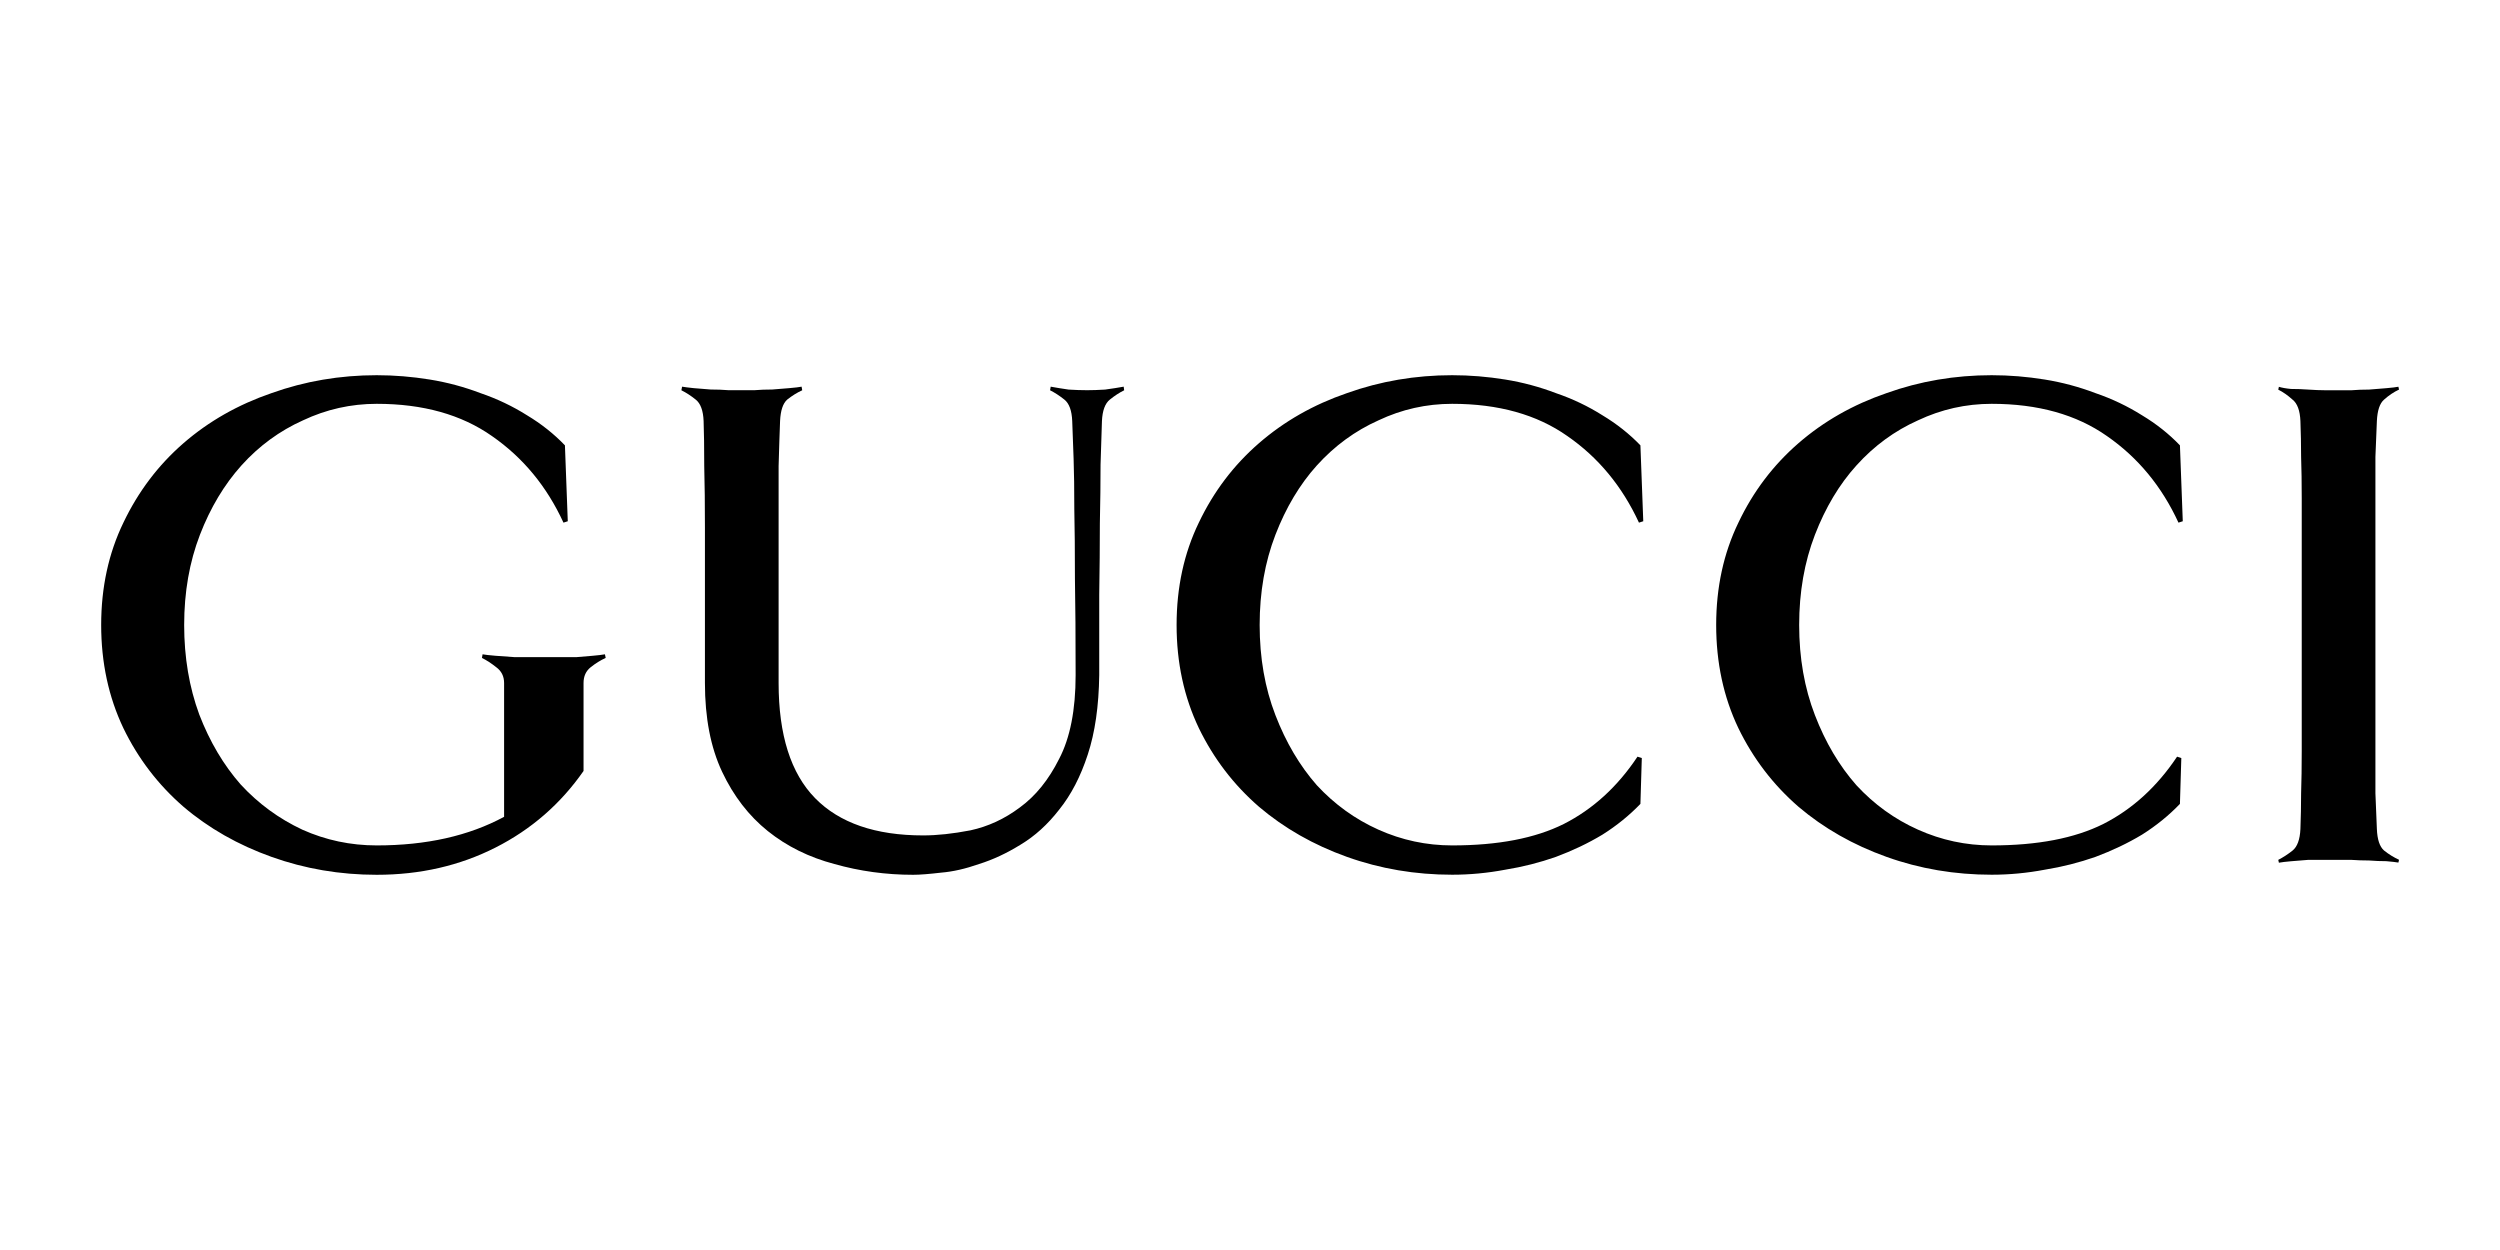
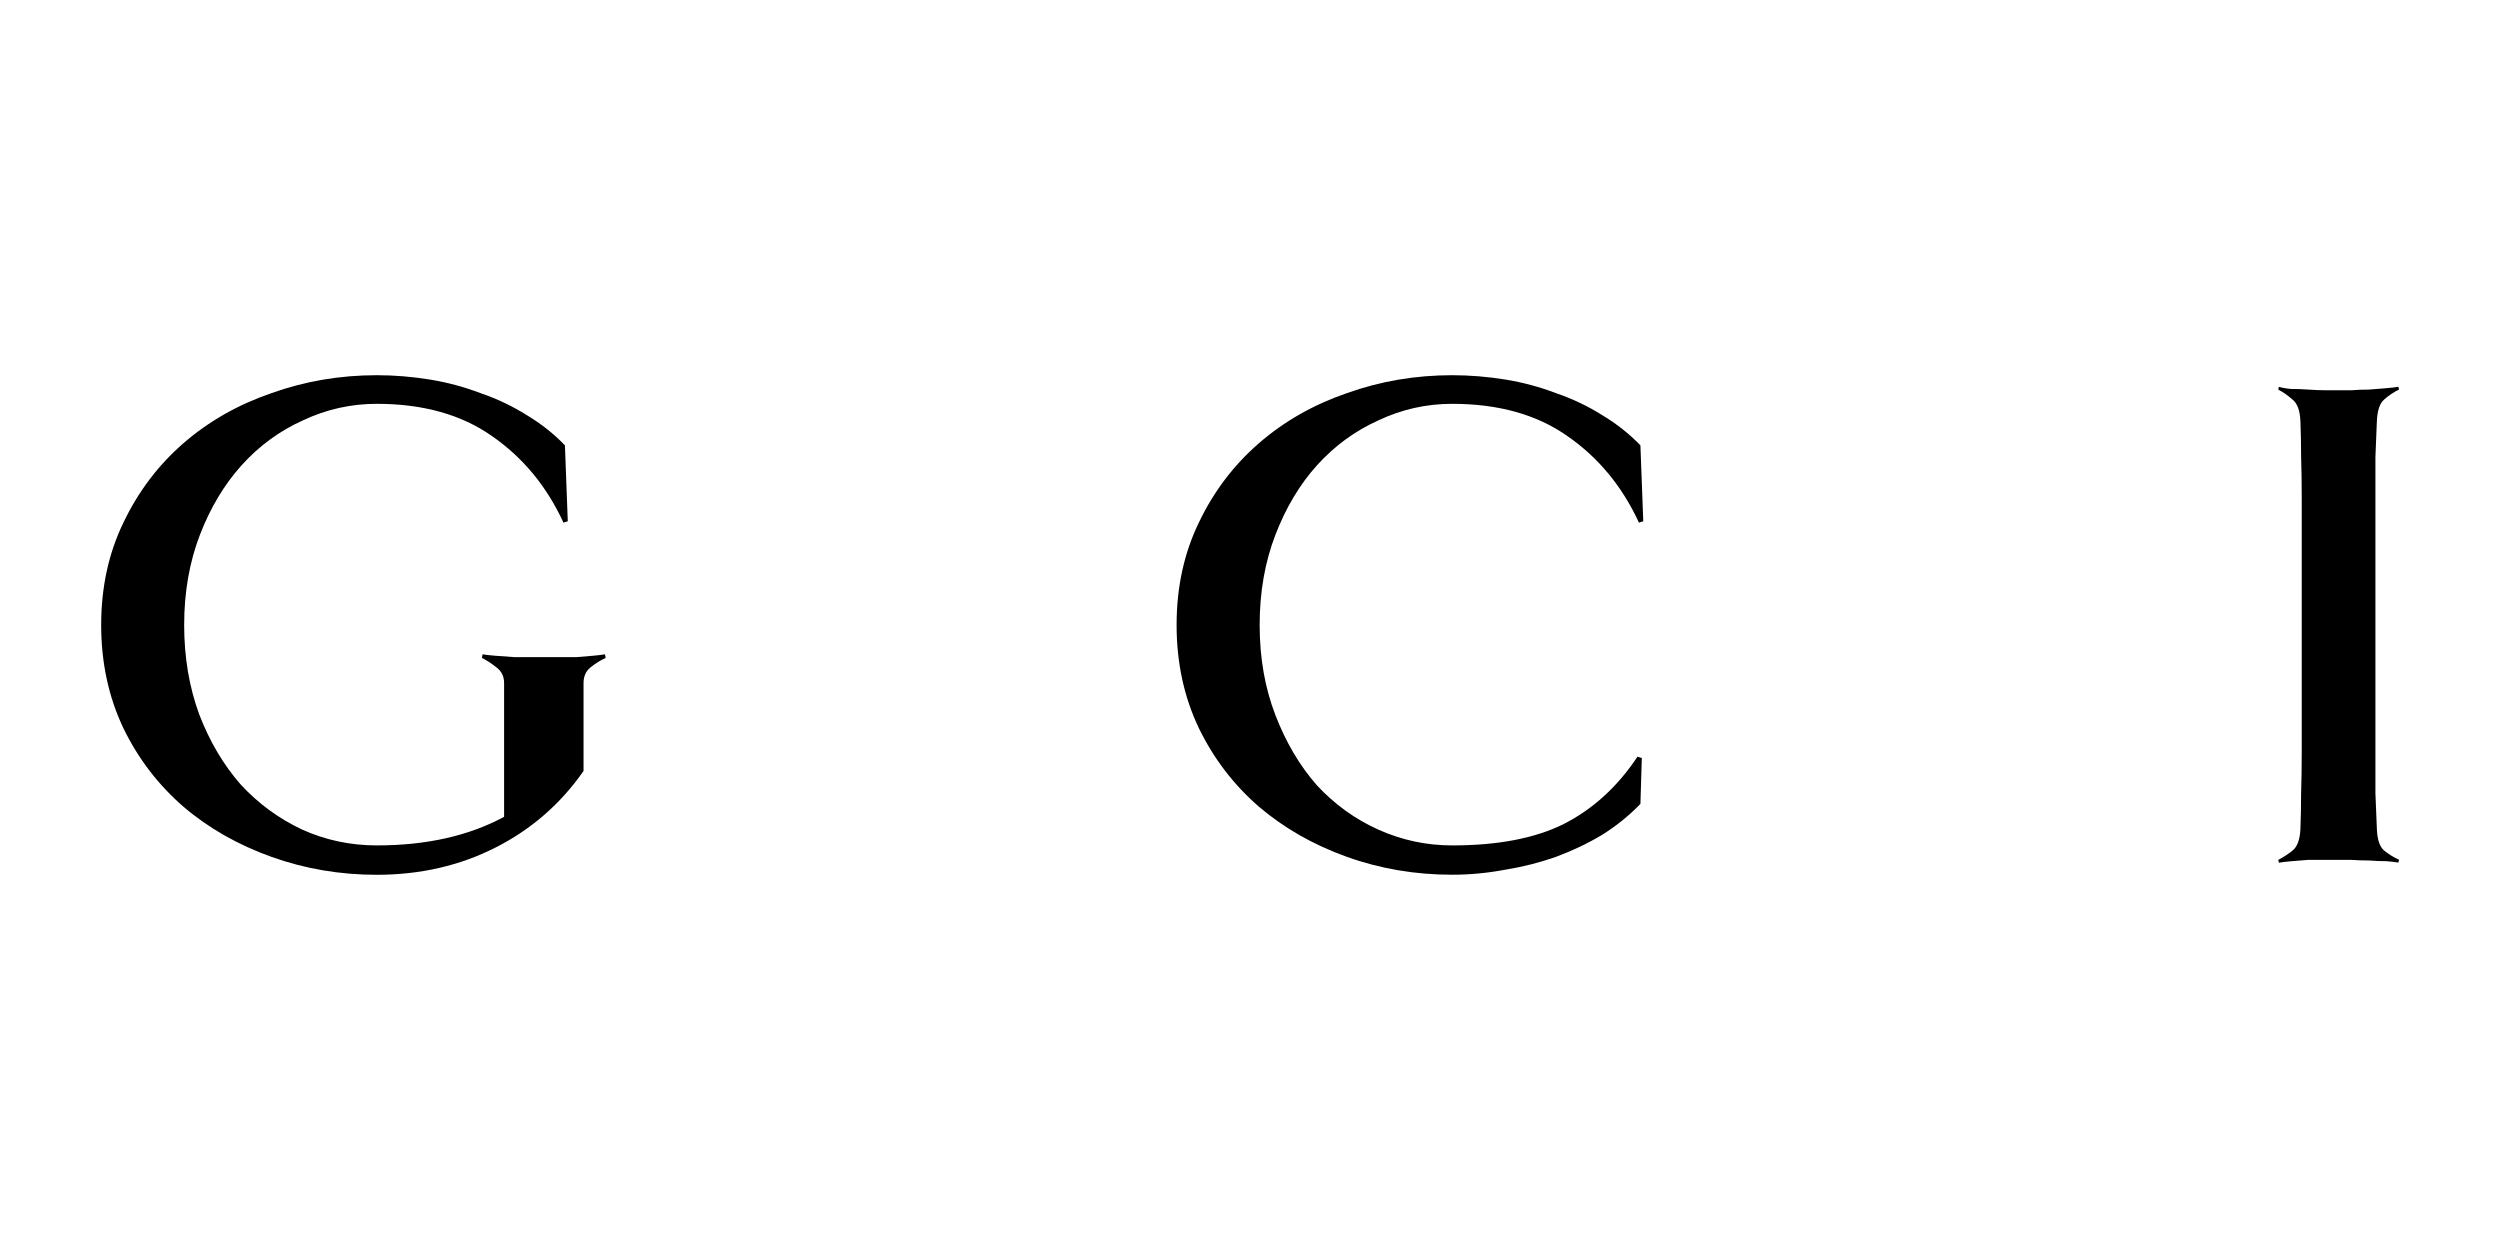
<svg xmlns="http://www.w3.org/2000/svg" width="36" height="18" viewBox="0 0 36 18" fill="none">
-   <path d="M31.432 7.506L31.37 7.526C31.13 7.004 30.786 6.588 30.34 6.279C29.9 5.97 29.347 5.815 28.68 5.815C28.309 5.815 27.956 5.894 27.619 6.053C27.282 6.204 26.987 6.42 26.733 6.702C26.485 6.976 26.286 7.31 26.135 7.701C25.984 8.093 25.908 8.526 25.908 9C25.908 9.474 25.984 9.907 26.135 10.298C26.286 10.69 26.485 11.027 26.733 11.308C26.987 11.583 27.282 11.796 27.619 11.947C27.956 12.098 28.309 12.174 28.68 12.174C29.34 12.174 29.876 12.071 30.288 11.865C30.707 11.652 31.061 11.329 31.35 10.896L31.411 10.916L31.391 11.576C31.233 11.741 31.051 11.889 30.845 12.019C30.639 12.143 30.415 12.249 30.175 12.339C29.941 12.421 29.697 12.483 29.443 12.524C29.189 12.572 28.935 12.596 28.68 12.596C28.151 12.596 27.646 12.511 27.166 12.339C26.685 12.167 26.262 11.926 25.898 11.617C25.534 11.301 25.245 10.923 25.032 10.484C24.819 10.037 24.713 9.543 24.713 9C24.713 8.457 24.82 7.966 25.033 7.526C25.245 7.079 25.534 6.698 25.898 6.382C26.262 6.066 26.685 5.826 27.166 5.661C27.646 5.489 28.151 5.403 28.68 5.403C28.935 5.403 29.189 5.424 29.443 5.465C29.697 5.506 29.941 5.572 30.175 5.661C30.415 5.743 30.638 5.85 30.845 5.98C31.051 6.104 31.233 6.248 31.391 6.413L31.432 7.506Z" fill="black" />
  <path d="M8.722 9.474C8.647 9.508 8.575 9.553 8.506 9.608C8.437 9.663 8.403 9.738 8.403 9.835V11.102C8.073 11.576 7.65 11.944 7.135 12.205C6.62 12.466 6.05 12.597 5.425 12.597C4.896 12.597 4.391 12.511 3.91 12.339C3.429 12.167 3.006 11.927 2.642 11.617C2.278 11.301 1.989 10.924 1.776 10.484C1.564 10.037 1.457 9.543 1.457 9C1.457 8.457 1.564 7.966 1.777 7.526C1.99 7.08 2.278 6.698 2.642 6.382C3.006 6.066 3.429 5.826 3.91 5.661C4.391 5.489 4.896 5.403 5.425 5.403C5.679 5.403 5.933 5.424 6.187 5.465C6.441 5.506 6.685 5.572 6.919 5.661C7.159 5.743 7.383 5.85 7.589 5.98C7.795 6.104 7.977 6.248 8.135 6.413L8.176 7.506L8.114 7.526C7.874 7.004 7.531 6.589 7.084 6.279C6.644 5.97 6.091 5.815 5.425 5.815C5.054 5.815 4.7 5.894 4.363 6.053C4.027 6.204 3.731 6.42 3.477 6.702C3.23 6.977 3.03 7.31 2.879 7.701C2.728 8.093 2.652 8.526 2.652 9C2.652 9.467 2.725 9.896 2.869 10.288C3.02 10.68 3.219 11.016 3.467 11.298C3.721 11.573 4.016 11.789 4.353 11.947C4.69 12.098 5.047 12.174 5.425 12.174C6.139 12.174 6.751 12.037 7.259 11.762V9.835C7.259 9.739 7.221 9.663 7.146 9.608C7.077 9.553 7.008 9.508 6.94 9.474L6.949 9.422C6.983 9.429 7.045 9.435 7.135 9.443C7.224 9.449 7.317 9.456 7.413 9.463H8.299C8.382 9.457 8.461 9.45 8.536 9.443C8.612 9.436 8.67 9.43 8.711 9.422L8.722 9.474Z" fill="black" />
-   <path d="M16.188 5.62C16.119 5.654 16.05 5.699 15.982 5.754C15.913 5.809 15.875 5.912 15.868 6.063C15.862 6.228 15.855 6.437 15.848 6.691C15.848 6.939 15.845 7.221 15.838 7.537C15.838 7.853 15.835 8.196 15.829 8.567V9.721C15.823 10.168 15.768 10.549 15.664 10.865C15.561 11.181 15.424 11.446 15.252 11.659C15.087 11.872 14.902 12.04 14.695 12.164C14.496 12.287 14.297 12.38 14.098 12.442C13.905 12.51 13.723 12.552 13.552 12.566C13.38 12.586 13.246 12.597 13.149 12.597C12.758 12.597 12.38 12.545 12.016 12.442C11.652 12.346 11.332 12.188 11.057 11.968C10.783 11.748 10.563 11.463 10.398 11.113C10.233 10.762 10.151 10.336 10.151 9.835V8.67V7.598C10.151 7.269 10.148 6.973 10.141 6.712C10.141 6.444 10.138 6.228 10.132 6.063C10.126 5.912 10.088 5.809 10.018 5.754C9.95 5.699 9.881 5.654 9.812 5.62L9.822 5.568C9.856 5.574 9.911 5.581 9.987 5.589C10.069 5.595 10.152 5.602 10.234 5.609C10.323 5.609 10.409 5.612 10.492 5.619H10.863C10.945 5.612 11.031 5.609 11.12 5.609C11.21 5.603 11.292 5.596 11.368 5.589C11.45 5.582 11.508 5.575 11.543 5.568L11.552 5.62C11.477 5.654 11.405 5.699 11.336 5.754C11.274 5.809 11.24 5.912 11.233 6.063C11.226 6.228 11.22 6.444 11.212 6.712V9.835C11.212 10.583 11.387 11.136 11.738 11.494C12.088 11.851 12.607 12.03 13.294 12.03C13.493 12.03 13.72 12.006 13.974 11.957C14.228 11.902 14.465 11.793 14.685 11.628C14.912 11.463 15.101 11.229 15.252 10.927C15.41 10.625 15.489 10.223 15.489 9.721C15.489 9.178 15.486 8.715 15.479 8.33C15.479 7.938 15.476 7.605 15.47 7.33C15.47 7.048 15.467 6.808 15.46 6.609C15.454 6.41 15.447 6.228 15.44 6.063C15.434 5.912 15.396 5.809 15.327 5.754C15.258 5.699 15.189 5.654 15.121 5.62L15.13 5.568C15.206 5.582 15.291 5.596 15.388 5.61C15.484 5.616 15.573 5.619 15.656 5.619C15.731 5.619 15.817 5.616 15.913 5.61C16.016 5.596 16.105 5.582 16.181 5.568L16.188 5.62Z" fill="black" />
  <path d="M23.663 7.506L23.601 7.526C23.36 7.004 23.017 6.588 22.57 6.279C22.131 5.97 21.578 5.815 20.911 5.815C20.54 5.815 20.186 5.894 19.85 6.053C19.513 6.204 19.218 6.42 18.963 6.702C18.716 6.976 18.517 7.31 18.366 7.701C18.215 8.093 18.139 8.526 18.139 9C18.139 9.474 18.215 9.907 18.366 10.298C18.517 10.69 18.716 11.027 18.963 11.308C19.218 11.583 19.513 11.796 19.849 11.947C20.186 12.098 20.54 12.174 20.911 12.174C21.571 12.174 22.107 12.071 22.519 11.865C22.938 11.652 23.292 11.329 23.58 10.896L23.642 10.916L23.622 11.576C23.463 11.741 23.281 11.889 23.075 12.019C22.869 12.143 22.646 12.249 22.405 12.339C22.172 12.421 21.928 12.483 21.674 12.524C21.42 12.572 21.165 12.596 20.911 12.596C20.382 12.596 19.877 12.511 19.396 12.339C18.915 12.167 18.493 11.926 18.129 11.617C17.765 11.301 17.476 10.923 17.263 10.484C17.05 10.037 16.943 9.543 16.943 9C16.943 8.457 17.05 7.966 17.263 7.526C17.476 7.079 17.765 6.698 18.129 6.382C18.493 6.066 18.915 5.826 19.396 5.661C19.877 5.489 20.382 5.403 20.911 5.403C21.165 5.403 21.42 5.424 21.674 5.465C21.928 5.506 22.172 5.572 22.405 5.661C22.646 5.743 22.869 5.85 23.075 5.98C23.281 6.104 23.463 6.248 23.622 6.413L23.663 7.506Z" fill="black" />
  <path d="M34.537 12.421C34.502 12.415 34.444 12.408 34.362 12.401C34.286 12.401 34.204 12.398 34.114 12.391C34.025 12.391 33.939 12.388 33.857 12.382H33.239C33.156 12.388 33.074 12.395 32.991 12.402C32.916 12.409 32.857 12.415 32.816 12.423L32.807 12.382C32.875 12.347 32.944 12.303 33.013 12.248C33.081 12.193 33.119 12.09 33.126 11.938C33.132 11.774 33.136 11.602 33.136 11.423C33.142 11.245 33.145 11.042 33.145 10.815V10.042V9.001V7.96V7.177C33.145 6.951 33.142 6.751 33.136 6.58C33.136 6.401 33.132 6.229 33.126 6.064C33.12 5.913 33.082 5.81 33.013 5.755C32.944 5.693 32.876 5.645 32.807 5.611L32.816 5.57C32.857 5.583 32.916 5.594 32.991 5.601C33.074 5.601 33.156 5.604 33.239 5.61C33.328 5.616 33.414 5.62 33.496 5.62H33.857C33.939 5.613 34.025 5.61 34.114 5.61C34.204 5.604 34.286 5.597 34.362 5.59C34.444 5.583 34.502 5.576 34.537 5.569L34.546 5.61C34.471 5.645 34.399 5.693 34.33 5.755C34.268 5.809 34.234 5.912 34.227 6.063C34.221 6.228 34.214 6.4 34.206 6.579V11.423C34.213 11.601 34.219 11.773 34.227 11.938C34.233 12.089 34.267 12.192 34.33 12.247C34.398 12.302 34.471 12.346 34.546 12.381L34.537 12.421Z" fill="black" />
</svg>